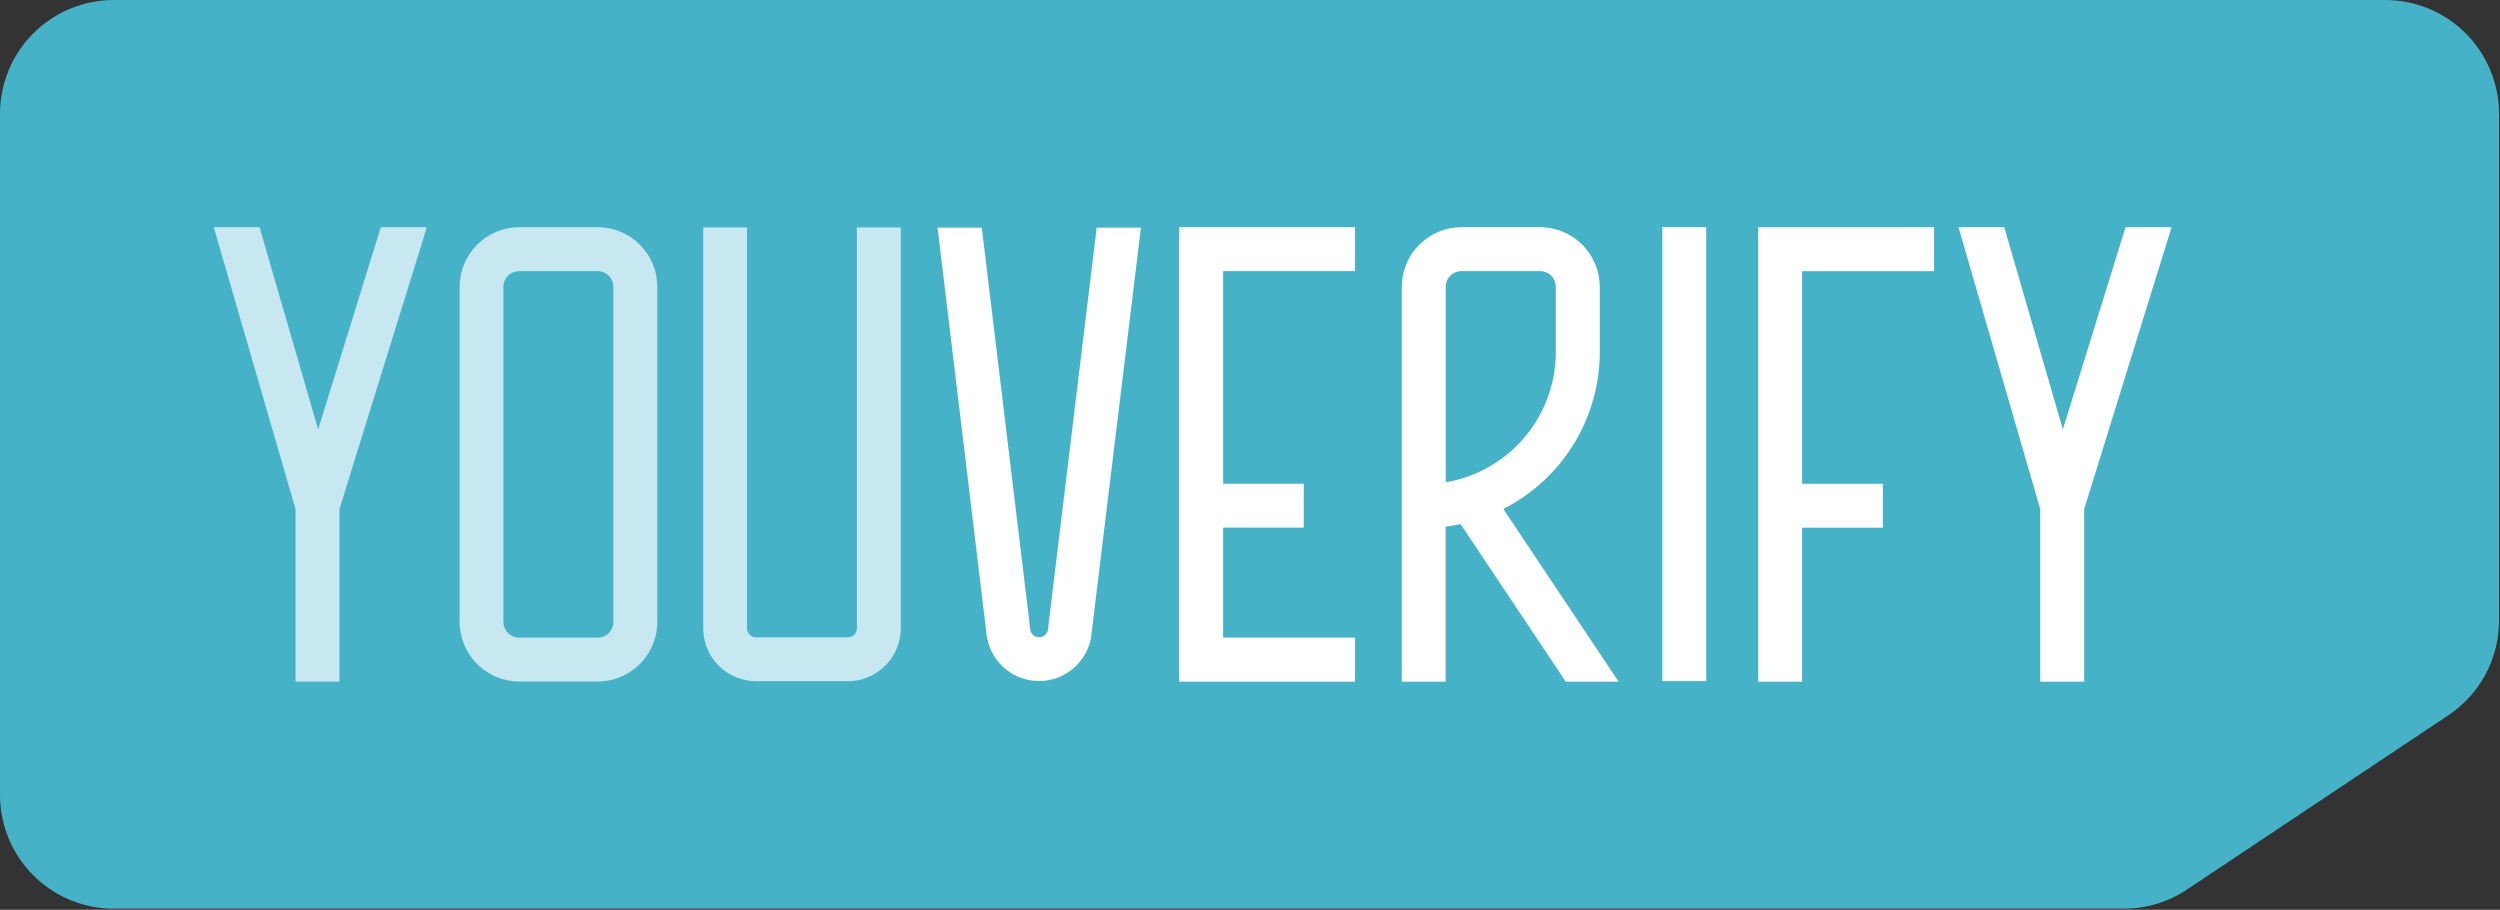
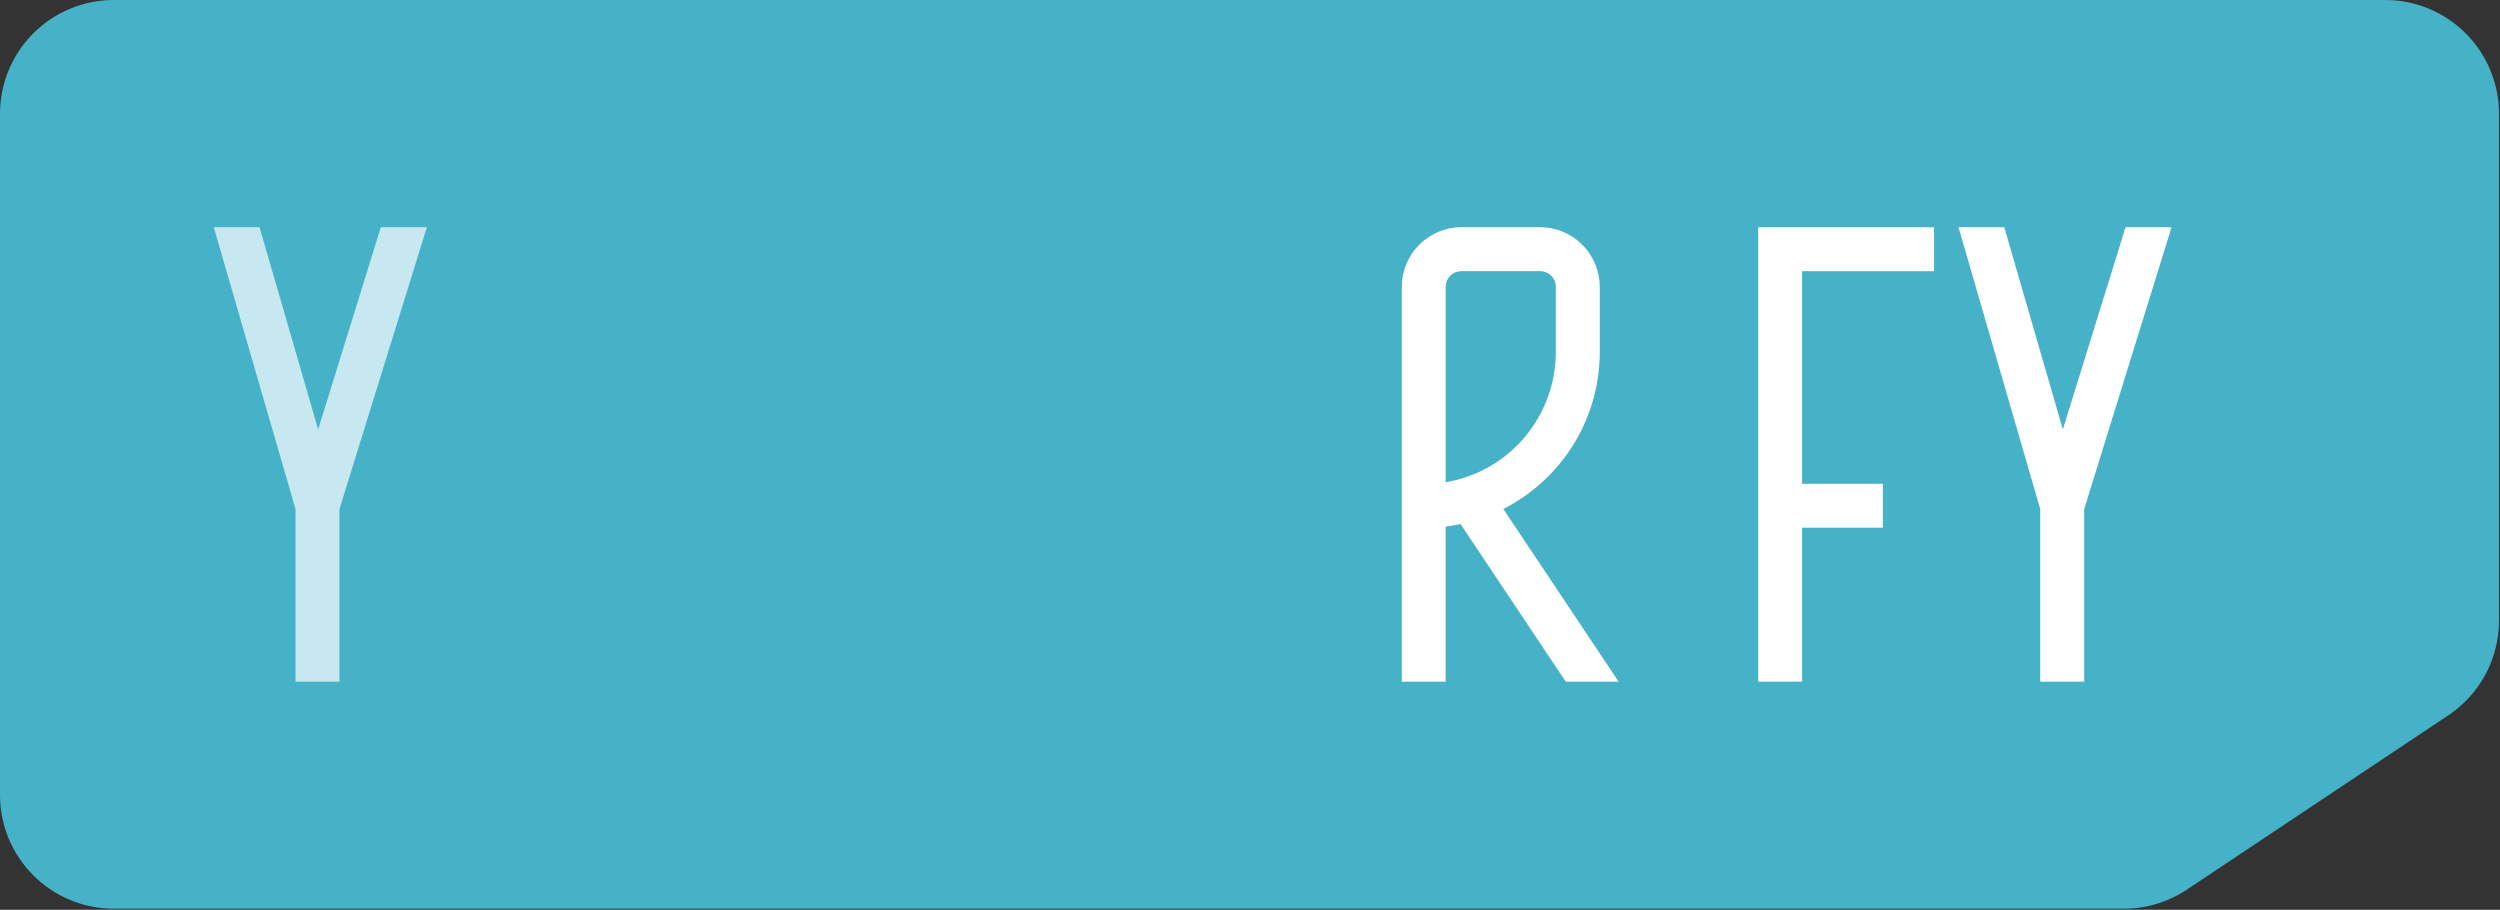
<svg xmlns="http://www.w3.org/2000/svg" width="1003" height="365" viewBox="0 0 1003 365" fill="none">
  <rect x="0" y="0" width="1003" height="365" fill="#333333" stroke="none" />
  <path d="M877.39 356.9L982.27 286.98C988.526 282.811 993.656 277.16 997.203 270.531C1000.75 263.901 1002.6 256.498 1002.6 248.98V45.65C1002.6 33.543 997.791 21.932 989.229 13.371C980.668 4.81 969.057 1.09539e-06 956.95 1.09539e-06H45.66C39.664 -0.001 33.727 1.178 28.187 3.472C22.648 5.766 17.614 9.128 13.374 13.367C9.134 17.606 5.771 22.639 3.476 28.178C1.181 33.717 -1.43856e-07 39.654 0 45.65V318.92C-1.43856e-07 324.916 1.181 330.853 3.476 336.392C5.771 341.931 9.134 346.964 13.374 351.203C17.614 355.442 22.648 358.804 28.187 361.098C33.727 363.392 39.664 364.571 45.66 364.57H852.03C861.056 364.576 869.881 361.907 877.39 356.9Z" fill="#46B2C8" />
  <path d="M171.26 91.141L136.19 204.251V273.481H118.56V204.251L85.76 91.141H104.12L127.64 172.291L152.79 91.141H171.26Z" fill="#C7E8F0" />
-   <path d="M263.711 115.051V249.531C263.697 255.398 261.53 261.056 257.62 265.431C253.71 269.805 248.33 272.592 242.501 273.261C241.618 273.373 240.73 273.43 239.841 273.431H208.261C207.361 273.429 206.463 273.373 205.571 273.261C199.752 272.572 194.387 269.779 190.485 265.408C186.584 261.037 184.416 255.39 184.391 249.531V115.051C184.414 108.718 186.94 102.652 191.416 98.173C195.893 93.695 201.958 91.167 208.291 91.141H239.891C246.214 91.172 252.268 93.704 256.731 98.184C261.194 102.664 263.703 108.727 263.711 115.051V115.051ZM246.081 115.051C246.081 113.394 245.424 111.805 244.254 110.631C243.085 109.458 241.497 108.796 239.841 108.791H208.231C206.569 108.793 204.977 109.455 203.804 110.631C202.63 111.806 201.971 113.399 201.971 115.061V115.061V249.531C201.971 251.192 202.63 252.785 203.804 253.961C204.977 255.136 206.569 255.798 208.231 255.801H239.841C241.497 255.795 243.085 255.133 244.254 253.96C245.424 252.787 246.081 251.197 246.081 249.541V249.541V115.051Z" fill="#C7E8F0" />
-   <path d="M361.391 252.07C361.38 257.248 359.481 262.245 356.049 266.124C352.618 270.003 347.89 272.497 342.751 273.14C341.885 273.252 341.014 273.308 340.141 273.31H303.331C302.475 273.309 301.62 273.252 300.771 273.14C295.63 272.501 290.9 270.008 287.468 266.128C284.035 262.249 282.138 257.249 282.131 252.07V91.269H299.701V252.07C299.706 253.034 300.093 253.957 300.777 254.638C301.461 255.318 302.386 255.7 303.351 255.7H340.131C341.095 255.7 342.021 255.318 342.705 254.638C343.389 253.957 343.776 253.034 343.781 252.07V91.269H361.391V252.07Z" fill="#C7E8F0" />
-   <path d="M437.71 255.92C436.802 260.783 434.222 265.176 430.416 268.338C426.61 271.499 421.818 273.229 416.87 273.229C411.923 273.229 407.131 271.499 403.325 268.338C399.519 265.176 396.938 260.783 396.03 255.92L395.92 255.35L376.15 91.35H393.9L413.39 252.9C413.58 253.685 414.028 254.385 414.663 254.885C415.297 255.385 416.082 255.657 416.89 255.657C417.699 255.657 418.483 255.385 419.118 254.885C419.753 254.385 420.201 253.685 420.39 252.9L439.99 91.35H457.75L437.71 255.92Z" fill="white" />
-   <path d="M490.72 108.771V194.061H523.07V211.681H490.72V255.801H543.64V273.481H473.09V91.141H543.64V108.771H490.72Z" fill="white" />
  <path d="M649.391 273.481H628.181L585.981 210.271C583.981 210.691 582.051 211.041 579.981 211.271V273.481H562.391V115.071C562.409 108.735 564.932 102.663 569.409 98.18C573.887 93.698 579.955 91.167 586.291 91.141H617.931C624.266 91.167 630.335 93.698 634.812 98.18C639.289 102.663 641.812 108.735 641.831 115.071V141.191C641.831 154.242 638.214 167.038 631.383 178.159C624.551 189.28 614.772 198.29 603.131 204.191L649.391 273.481ZM580.031 193.481C592.373 191.393 603.577 185.004 611.66 175.446C619.743 165.888 624.182 153.778 624.191 141.261V115.051C624.191 113.392 623.532 111.801 622.361 110.628C621.189 109.454 619.599 108.793 617.941 108.791H586.271C584.613 108.796 583.025 109.457 581.854 110.631C580.682 111.804 580.023 113.393 580.021 115.051V193.401L580.031 193.481Z" fill="white" />
-   <path d="M666.93 91.141H684.53V273.261H666.93V91.141Z" fill="white" />
  <path d="M723.001 108.8V194.09H755.391V211.71H723.001V273.48H705.391V91.17H775.941V108.8H723.001Z" fill="white" />
  <path d="M871.24 91.141L836.17 204.251V273.481H818.54V204.251L785.74 91.141H804.1L827.62 172.291L852.77 91.141H871.24Z" fill="white" />
</svg>